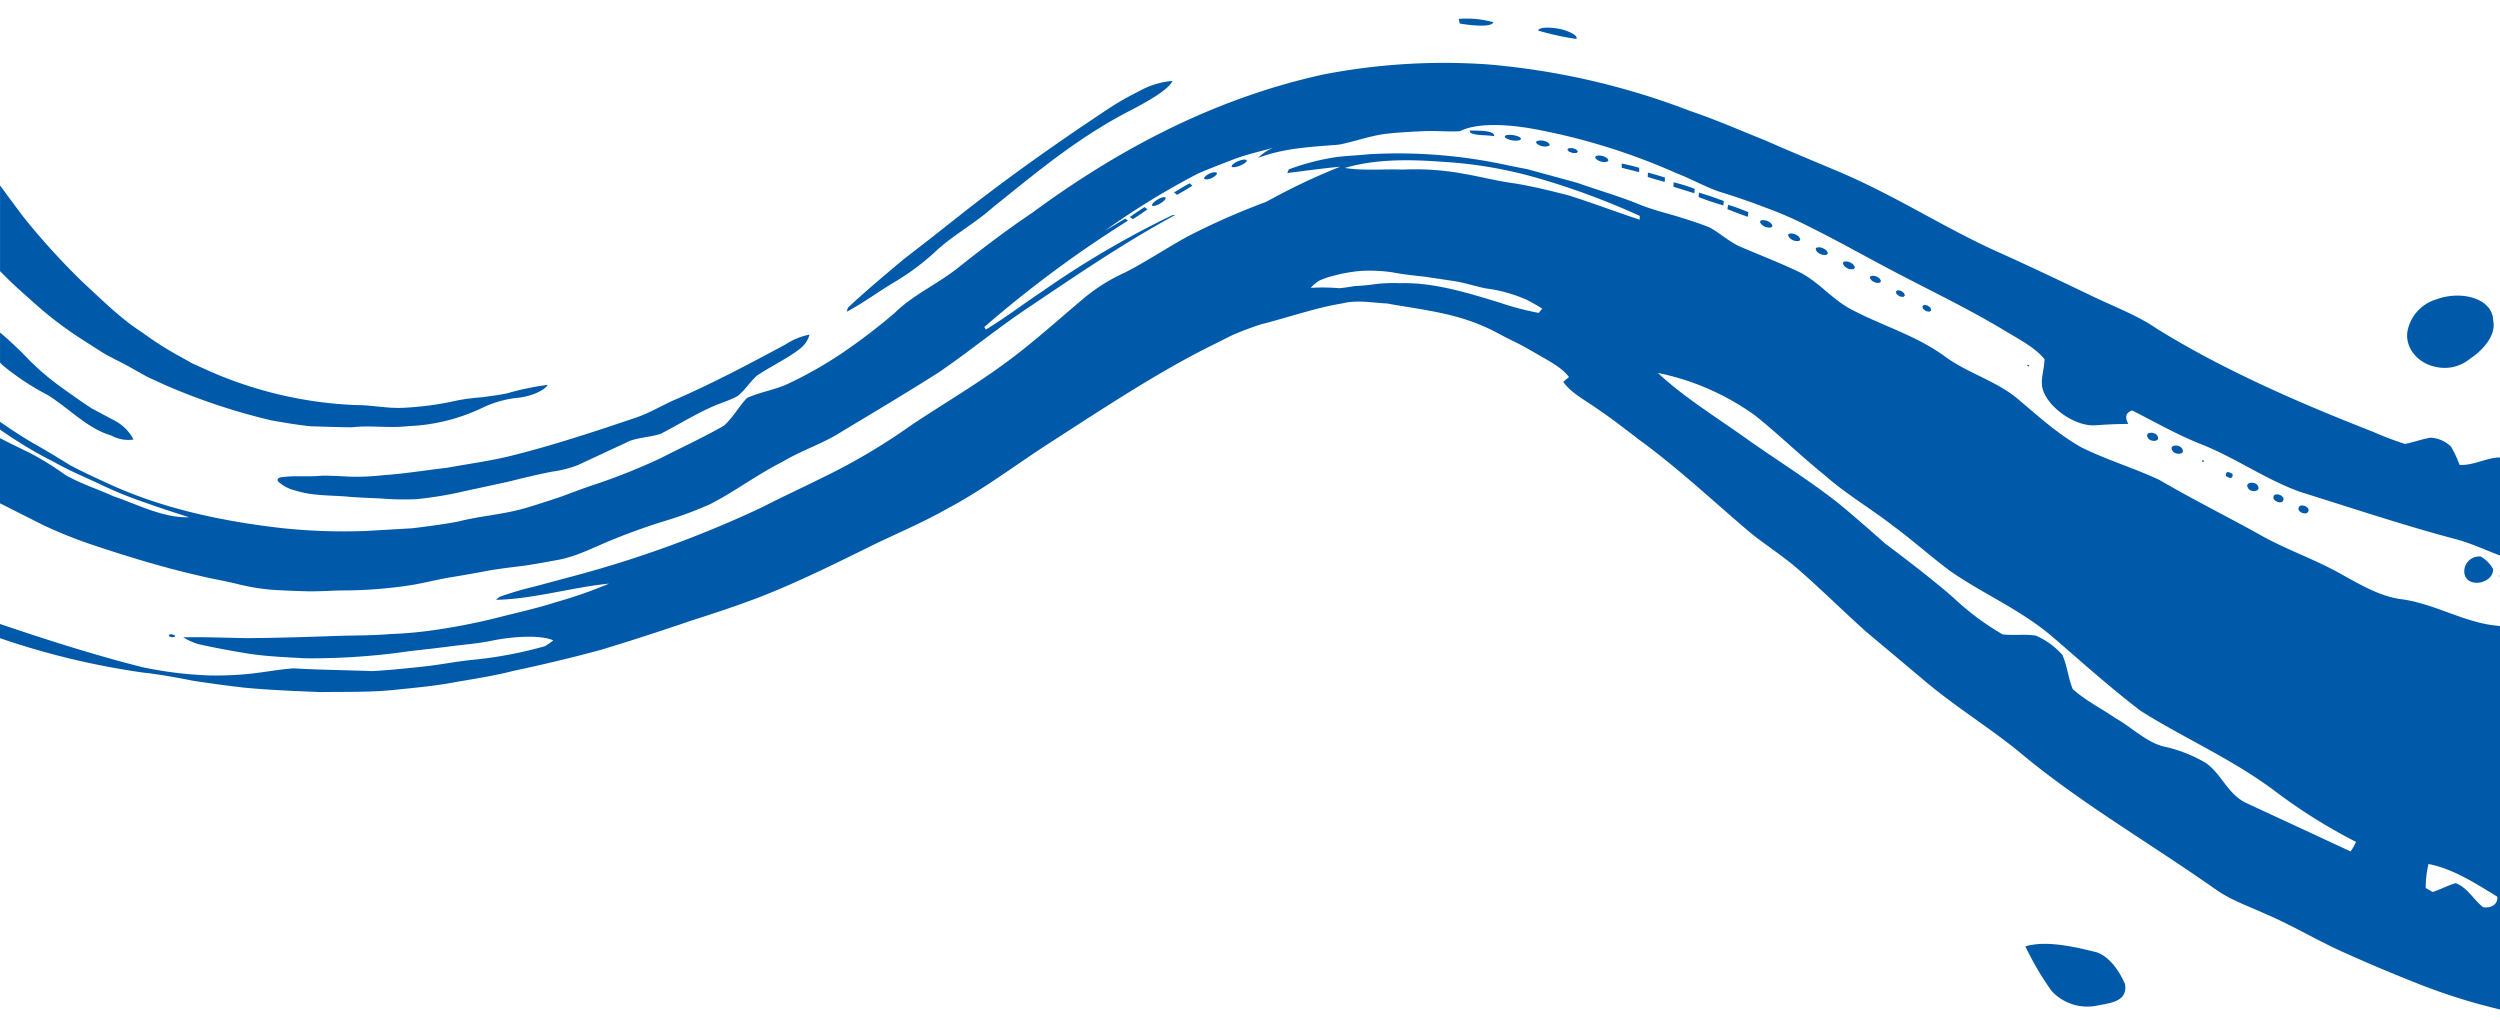
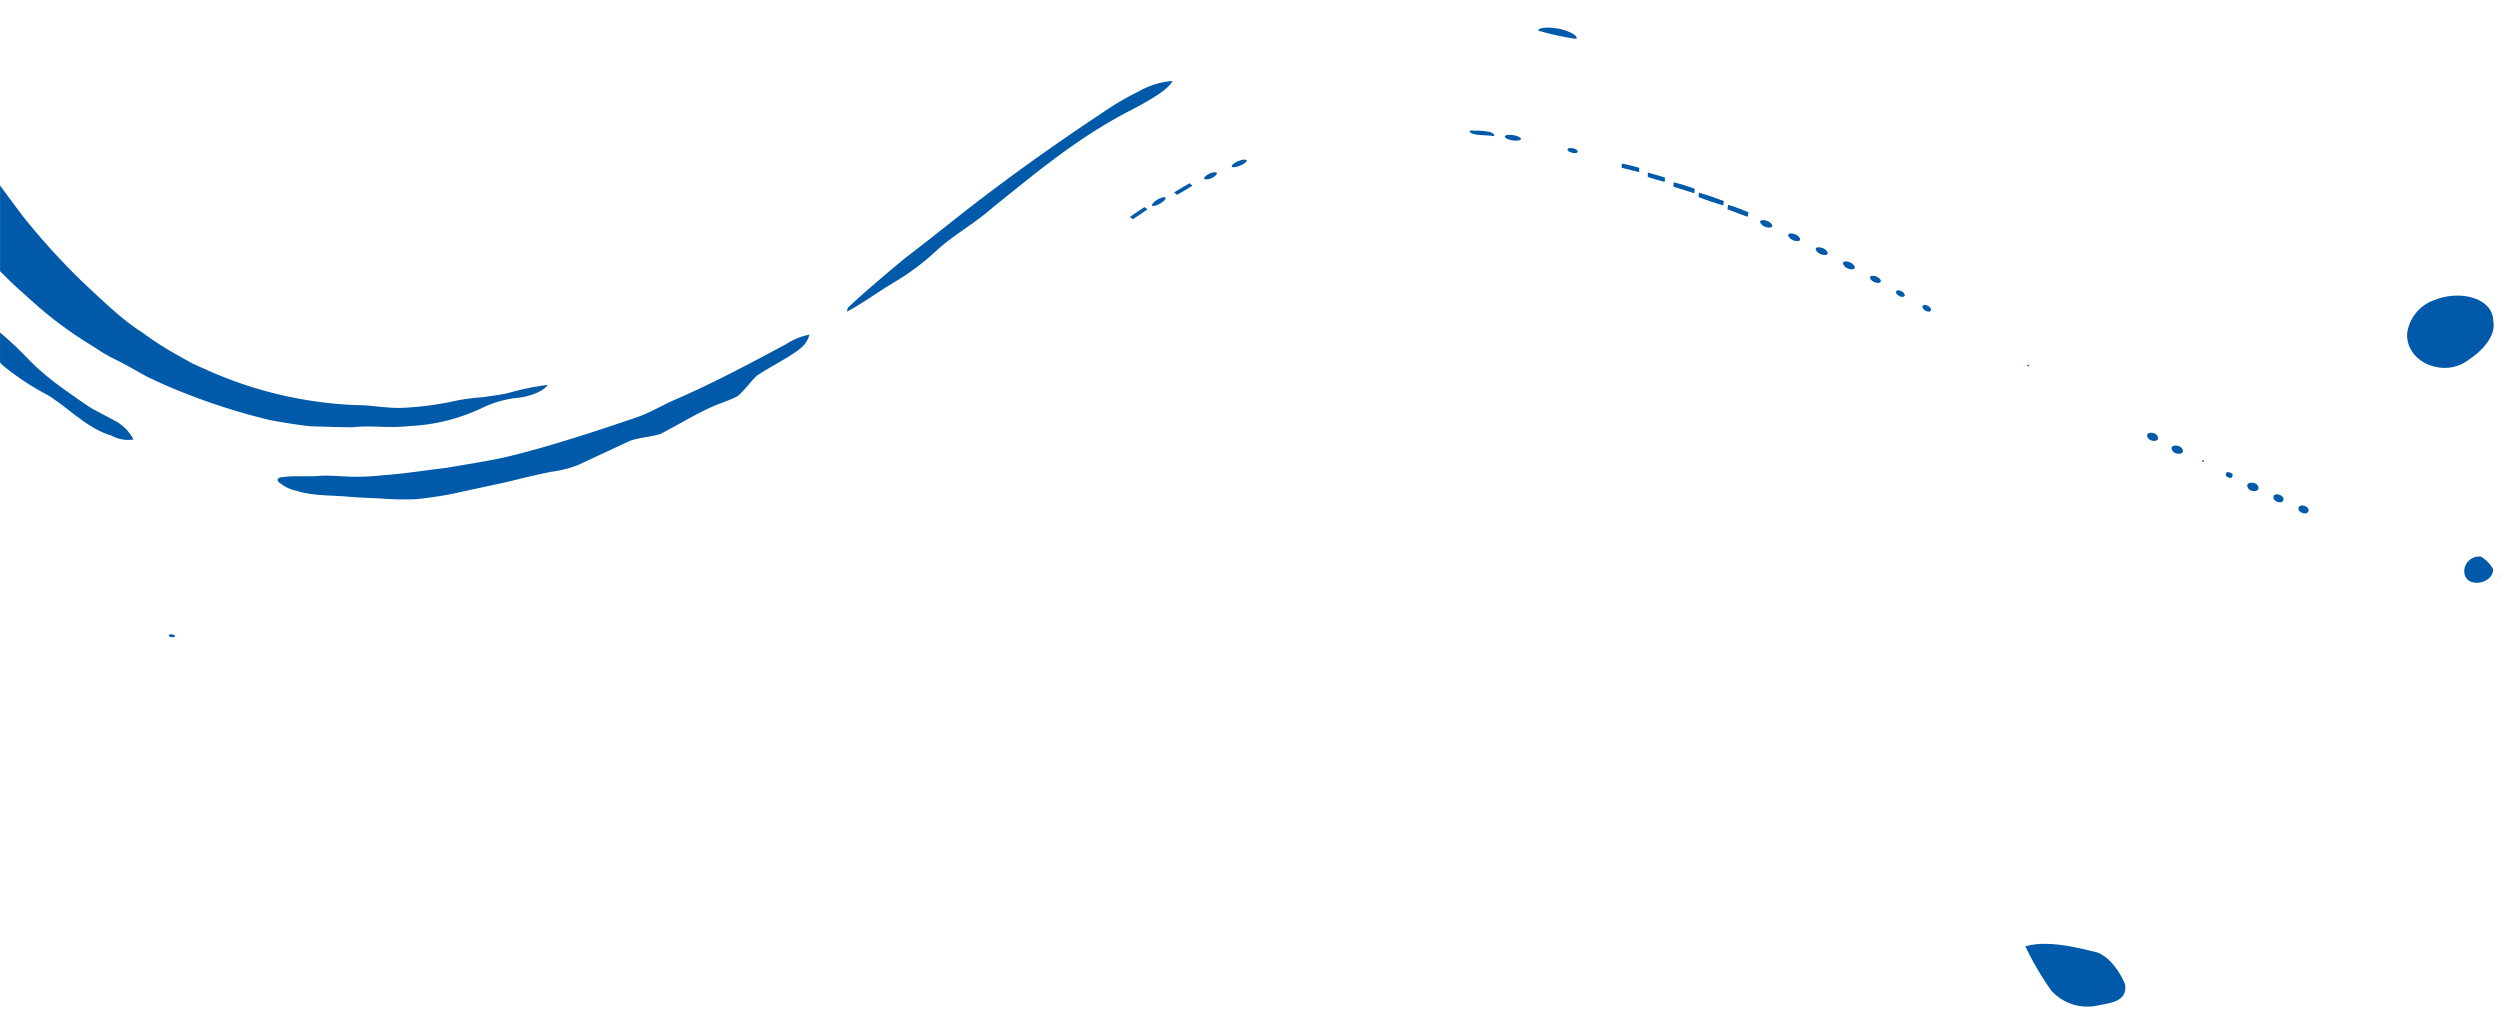
<svg xmlns="http://www.w3.org/2000/svg" width="375" height="153" viewBox="0 0 375 153">
  <defs>
    <clipPath id="clip-path">
      <rect id="長方形_1273" data-name="長方形 1273" width="375" height="153" transform="translate(0 1478)" fill="#fff" stroke="#707070" stroke-width="1" />
    </clipPath>
  </defs>
  <g id="deco-concept-item" transform="translate(0 -1478)" clip-path="url(#clip-path)">
    <g id="グループ_1541" data-name="グループ 1541" transform="translate(-257.168 4192.231) rotate(-90)">
      <path id="パス_2167" data-name="パス 2167" d="M2815.384,270.994c.717-1.132,1.508-2.234,2.268-3.324.785-1.1,1.516-2.134,2.386-3.2a35.686,35.686,0,0,1,2.872-3.148,53.924,53.924,0,0,0,3.9-4.15h-4.517c-.143.164-.321.294-.457.464a39.323,39.323,0,0,0-4.4,6.666c-1.931,3.163-5.025,5.934-6.08,9.56a5.223,5.223,0,0,0-.6,3.331,6.576,6.576,0,0,0,2.769-2.71Z" transform="translate(-162.453 0)" fill="#005aa9" />
      <path id="パス_2168" data-name="パス 2168" d="M2835.329,259.98c-1.775,1.979-3.579,3.938-5.1,6-1.631,2.141-2.708,3.93-4.009,5.963-1.07,1.573-1.72,3.245-2.682,4.879l-1.381,2.481-1.168,2.545a94.886,94.886,0,0,0-5.331,15.977c-.349,1.992-.706,4-.9,6.034-.05,2.043-.138,4.1-.143,6.15.326,2.776-.173,5.591.174,8.448a28.285,28.285,0,0,0,2.779,11.134,16.073,16.073,0,0,1,1.488,5.416c.177,1.568.951,3.736,1.92,4.321a40.524,40.524,0,0,0-1.244-6c-.288-1.258-.423-2.527-.61-3.781a32.192,32.192,0,0,0-.474-3.746,46.716,46.716,0,0,1-1.106-8.042c-.144-2.448.418-4.788.4-7.191a60.654,60.654,0,0,1,5.066-21.923l1.192-2.639,1.429-2.556a48.251,48.251,0,0,1,3.167-4.89c2.073-3.248,4.861-6.022,7.582-8.975a105.225,105.225,0,0,1,9.835-8.942c1.547-1.162,3.1-2.321,4.685-3.469h-12.875C2837.125,258.1,2836.167,259.023,2835.329,259.98Z" transform="translate(-164.475 0)" fill="#005aa9" />
-       <path id="パス_2169" data-name="パス 2169" d="M2788.552,801.429c.353-3.349,1-6.573,1.383-9.763.261-1.606.426-3.17.615-4.731l.305-2.34a21.345,21.345,0,0,0-.671-2.577c-.283-1.031-.64-2.088-1.038-3.156a22.494,22.494,0,0,1-.352-2.848c-.175-1.888-.445-3.748-.535-5.511a17.231,17.231,0,0,1,1.942-.84,6.214,6.214,0,0,0,1.807-.821,3.657,3.657,0,0,0,1.661-2.742,7.462,7.462,0,0,0-.077-1.424,4.982,4.982,0,0,0,.137-1.4,8.7,8.7,0,0,0-.769-3.09,19.459,19.459,0,0,0-4.464-5.98c-3-1.466-6.086-2.459-9.067-4a13.489,13.489,0,0,1-.675-1.685l-.239-.824-.1-.408-.535-.487a32.592,32.592,0,0,1-2.078-4.962,26.521,26.521,0,0,0-1.479-4.884,51.049,51.049,0,0,0-4.1-5.125,29.455,29.455,0,0,1-3.053-5.012c-1.058-1.876-2.352-3.776-3.39-5.66a49.874,49.874,0,0,0-2.105-5.7c-1.727-2.9-3.1-5.777-4.578-8.778-.343-.745-.77-1.482-1.05-2.238l-.564-2.31-.636-2.319-.357-1.163-.719-1.194a137.132,137.132,0,0,0-13.466-15.375l-7.245-7.437c-2.418-2.447-4.451-4.981-6.841-7.413a7.028,7.028,0,0,1-1.99-4.264l-.16-1.02-.1-.516c-.109-.112-.458-.027-.692-.049-1.051.019-2.282.068-3.863.169l-7.906.557-.517.039-.253.019-.013-.01-.063-.041-.152-.08a3.481,3.481,0,0,0-.4-.151c-.66-.174-1.526-.411-2.472-.7-.642-.482-2.941-.474-4.129-1a36.857,36.857,0,0,1,4.5-1.089c1.292-.316,1.589-.866,1.711-1.385a1.69,1.69,0,0,0-.556-2.018c-.7-1.2-2.263-2.408-3.375-3.707-.13-1,.5-1.971-.5-3.051-.871-1.228-2.609-1.645-3.918-2.406a67.349,67.349,0,0,1-.678-13.756c.289-2.188-1.229-4.38-1.079-6.667a17.23,17.23,0,0,0,2.733-1.283,4.752,4.752,0,0,0,1.345-3.1c-.216-1.3-.706-2.523-.935-3.826a49.351,49.351,0,0,1,1.8-4.731c4.136-10.579,9.173-22.313,15.466-32.446,2.089-3.026,3.39-6.65,5.11-10.147,2.017-4.227,4.1-8.579,6.1-13.006,3.578-8.179,8.648-15.821,12.356-24.565,1.5-3.55,3.032-7.3,4.639-10.906,1.506-3.781,3.123-7.417,4.462-11.388a110.234,110.234,0,0,0,7-30.418,94.984,94.984,0,0,0-1.507-24.563c-3.852-17.661-12.3-32.235-20.773-43.749-2.672-3.979-5.48-7.63-8.269-11.148-2.5-3.17-4.024-6.715-6.742-9.463a89.833,89.833,0,0,1-6.05-7.93,60.717,60.717,0,0,1-4.763-8.485c-.809-1.958-1.056-3.789-1.947-5.747-1.394-1.31-2.741-1.933-4.145-3.442-1.768-3.083-3.209-6.253-4.829-9.4a91.52,91.52,0,0,1-3.927-9.762c-.564-1.715-1.189-3.393-1.822-5.067-.567-1.684-1.127-3.364-1.639-5.068-1.1-3.5-1.269-7.1-2.173-10.6-.42-2.276-.721-4.576-1-6.872l-.4-6.885a87.917,87.917,0,0,1,.414-12.574c1.051-9.208,2.984-18.271,6.872-26.535.82-1.787,1.636-3.544,2.542-5.262,1.035-1.684,2.061-3.351,3.018-5.037,1.036-1.846,2.255-3.7,3.527-5.533h-1.159a63.532,63.532,0,0,0-4.9,8.157c-1.258,2.21-2.207,4.5-3.272,6.781a58.785,58.785,0,0,0-2.846,7c-.774,2.122-1.453,4.276-2.139,6.416-.136-3.85,1.88-7.616,3.122-11.284,1.125-2.451,1.9-5.008,3.253-7.313a44.514,44.514,0,0,0,3.225-5.2c.734-1.484,1.468-3.03,2.264-4.556h-9.777l-3.281,6.505a70.387,70.387,0,0,0-2.915,7.261c-1.784,5.338-3.434,10.716-4.689,16.237-.442,1.781-.717,3.538-1.141,5.29a33.485,33.485,0,0,0-.934,5.36c-.124,1.831-.185,3.665-.24,5.5-.03,1.835.125,3.674.133,5.52a67.276,67.276,0,0,0,.786,9.929c.314,1.959.84,3.921,1.167,5.913s.679,3.992,1.062,5.985c.264,1.654.473,3.291.663,4.932.245,1.63.528,3.255.838,4.9.492,3.069,2,5.819,3.14,8.648q1.443,3.567,2.609,7.24a57.913,57.913,0,0,0,2.658,7.266c1.928,3.771,4.41,7,6.376,10.894,1.755,2.909,2.767,6.214,4.6,9,2.806,4.686,5.7,9.523,8.743,14.329,3.017,4.46,6.536,8.695,9.631,13.314,4.749,7.077,9.729,14.3,14.058,22.286l-.037-.442a139.411,139.411,0,0,0-11.359-19.412c-1.944-2.929-4.07-5.7-5.81-8.581l.385-.229a173.14,173.14,0,0,1,15.954,21.549l.305-.409c-.453-.764-1.366-2.3-1.822-3.073A115.717,115.717,0,0,1,2743.378,437c.743,1.792,1.461,3.6,2.14,5.415s1.116,3.769,1.629,5.642a7.223,7.223,0,0,0-1.48-2.176c1.528,4.063,1.633,8.092,1.989,12.181.449,2.268,1.262,4.433,1.591,6.8.225,1.853.325,3.762.417,5.673s-.1,3.74-.006,5.605c1.275,2.513,1.065,6.888.406,10.744a95.281,95.281,0,0,1-6.676,21.7c-.831,2.146-1.918,4.086-2.71,6.224-.74,2.382-1.52,4.723-2.409,7.014a54.748,54.748,0,0,1-2.967,6.793c-1.97,4.007-4.132,7.822-6.189,11.721-3.1,5.83-5.922,11.812-9.235,17.327-1.332,2.162-2.576,4.685-4.4,6.179-1.392-.013-2.616-.518-4.067-.362-2.788.413-6.122,4.731-5.857,8.079.116,1.589.2,3.2.2,4.856.92-.517,1.716-.433,2.017.591-1.747,3.46-3.569,6.593-5.033,10.271-2.071,5.253-5.32,9.737-7.169,14.9-2.489,7.954-5.037,15.621-7.013,23.031-1.076,4.384-3.7,8.047-3.714,12.513-.22,4.2-.62,8.177-1.065,12.016-.995.873-2.451.252-3.709,0a13.488,13.488,0,0,0,.066,3.6c.083,1.173.289,2.295.423,3.374-2.2-1.916-4.6-3.763-6.7-5.983-.387-2.9.561-5.9.862-8.87.575-3.271.282-6.709.769-10.119.465-5.054,3.4-9.461,4.013-14.656.516-3.163,2.189-5.954,3.71-8.716,2.139-3.738,3.568-7.957,5.7-11.815,2.839-5.079,5.465-10.381,8.473-15.524,1.765-3.805,2.939-7.752,4.819-11.579,1.971-3.527,4.627-6.446,7.186-9.472,2.78-3.223,3.923-7.569,6.464-11.047,3.292-4.462,4.691-9.74,7.344-14.554,1.565-2.653,3.868-4.452,5.3-7.241,1.449-3,2.614-6.087,3.94-9.145.789-1.621,1.948-2.845,2.8-4.395.675-1.688,1.194-3.4,1.726-5.1.494-1.726.95-3.473,1.612-5.174,1.3-3.1,2.227-6.426,3.362-9.619l1.36-4.979.677-2.49.5-2.562a76.9,76.9,0,0,0,1.74-21.095c-.217-2.046-.232-4.158-.636-6.188a34.521,34.521,0,0,0-1.647-5.906l-.538-.216c.315,2.581.695,5.263.943,7.914a96.971,96.971,0,0,0-5.265-11.074,106.366,106.366,0,0,0-5.184-11.774c-1.756-3.2-3.823-6.274-5.433-9.443a26.947,26.947,0,0,0-4.22-6.584c-2.945-3.493-6-6.874-8.764-10.561-3.6-4.776-6.558-9.857-9.806-14.75a92.293,92.293,0,0,1-7.295-12.094c-1.752-3.5-3.39-7.048-5.165-10.524a167.663,167.663,0,0,1-10.414-28.719c-.474-1.769-.957-3.563-1.434-5.341a49.394,49.394,0,0,0-1.537-5.217l-.447-.533c.09,5.481,1.918,11.619,2.427,16.953a65.276,65.276,0,0,1-2.742-7.837c-.863-2.657-1.478-5.391-2.156-8.09a92.491,92.491,0,0,1-1.98-9.71,60.151,60.151,0,0,1-.678-7.058c-.2-2.347-.214-4.7-.25-7.059-.162-4.881-.347-9.762-.369-14.628.057-3.156.186-6.464.126-9.482a9.036,9.036,0,0,0-1.028,2.289c-.575,2.533-1.041,5.141-1.472,7.793-.381,2.654-.488,5.362-.647,8.092a101.7,101.7,0,0,0,1.045,15.6c.242,2.069.457,4.1.727,6.133s.413,4.083.811,6.115c.763,3.6.917,7.628.111,9.479a9.354,9.354,0,0,1-.878-1.239,61.263,61.263,0,0,1-2.053-10.927c-.261-2.5-.766-4.974-1.027-7.491s-.534-5.033-.661-7.528c.157-3.942.176-7.771.414-11.773-.152-2.128-.54-4.157-.78-6.215a49.964,49.964,0,0,1-.284-6.362,57.8,57.8,0,0,1,1.27-10.218c1.822-7.159,4.051-14.177,6.452-21.236h-2.13a115.93,115.93,0,0,0-5.156,21.425c-.284,2.6-.754,5.106-1.245,7.608-.379,2.513-.728,5.026-1.022,7.58-.364,3.82-.51,7.643-.665,11.473.062,3.818-.061,7.685.377,11.521.3,2.92.568,5.855,1.127,8.736.494,2.893.944,5.8,1.669,8.636.957,4.465,1.983,8.841,3.186,13.222,1.362,4.511,2.839,9.031,4.35,13.456,1.105,3.445,2.213,6.827,3.5,10.189,2.393,6.164,5.378,12.07,8.272,17.965,1.587,3.372,3.214,7.106,5.1,10.4,2.9,5.466,6.6,10.26,9.745,15.165,5.157,7.991,10.19,15.617,14.073,23.194.712,1.423,1.43,2.856,2.146,4.285.611,1.431,1.166,2.868,1.626,4.315,1.062,4.216,2.5,8.228,3.132,12.189.578,2.272.072,4.553-.012,6.729-.872,4.667-1.318,9.707-3.432,14.473-.573,1.374-1.411,2.775-2.072,4.148-.644,1.373-1.449,2.76-2.255,4.156-.94,1.587-1.829,3.4-3.279,4.48-.25-.284-.472-.595-.722-.856-1.695,1.19-2.722,3.274-4.046,5.119-1.444,2.135-2.988,4.125-4.62,6.244-3.984,5.492-8.8,10.671-13.518,16.176-1.994,2.349-3.624,5.017-5.7,7.441-3.037,3.523-6.391,6.872-9.634,10.505q-3.56,4.24-7.116,8.481c-3.886,4.514-7.339,10.171-11.165,14.785-7.3,8.753-13.143,18.876-20.3,29.073-1.65,2.319-2.534,4.967-3.727,7.549-1.582,3.755-3.784,7.4-5.567,11.3q-2.362,5.211-4.566,10.758a89.105,89.105,0,0,0-4.052,12.557c-.574,2.14-1.032,4.344-1.48,6.554-.476,2.117-.867,4.564-1.259,7.023-.688,3.48-1.509,7.183-2.087,10.913a89.484,89.484,0,0,0-.145,21.284c-.821,1.945-2.471.976-3.678,1.324-1.813-.257-3.488,1.072-4.719,3.253a14.938,14.938,0,0,0-1.96,7.21c.1,1.653,1.74,3.194,4.963,3.564,3.112-.027,5.962-.983,9.02-1.317.346,2.7,3.646,4.931,4.52,7.475.375.877-1.122,1.375-1.524,2.029-1.482,1.2-3.119,2.358-2.823,3.775-.228,1.34,1.813,2.779,4.238,4.177,2.447,1.277,5.827,2.419,8.552,3.82,2.951,1.894,4.23,3.78,5.813,5.64-3.372-.924-8.067-2.3-9.45-1.409-1.075.145-1.3.551-.93,1.073a7.468,7.468,0,0,1,.762.3l.253.208c.184.141.394.287.629.434a15.305,15.305,0,0,0,1.667.889,21.034,21.034,0,0,0,4.239,1.446c2.011.312,3.816.422,5.773.656a70.159,70.159,0,0,1,4.708,6.807c-3.44-.391-7.916-1.794-11.738-2.625-1.385-.949-2.363-1.831-3.737-2.707-1.672-.761-4.124-1.743-5.494-1.529-3.361-.483-2.031,1.147.473,2.593,1.792.71,3.687,1.326,5.491,2.088-.065,1.039-.89,1.851,1.446,3.715a21.738,21.738,0,0,0,6.857,4.469c2.973,1.494,6.09,2.595,9.145,3.769a4.287,4.287,0,0,1,1.153,4.182c-.385.975.1,2.515-.852,3.275-1.773.1-4.41-.425-6.057-.245-.767.74.588,2.429.528,3.6a8.4,8.4,0,0,1-.844,2.136,6.41,6.41,0,0,0-.936,2.158c-.029,1.934.106,4.1-.025,6.136l-2.024-.694c-1.833-2.129-3.718-4.78-7.56-5.826-1.566-.266-2.879-.239-4.34-.437-3.023-.33-6.678-1.319-8.5-.779-1.338.282-.91,1.826-.347,3.437.774,1.994,3.382,4.878,5.847,7.648,2.931,3.04,6.51,6,9.7,9.065-.048,1.076-.961,1.5-1.638,2.094-1.7,1.082-2.713,2.74-3.945,4.242-2.681-1.846-6.161-5.55-7.953-5.394-1.783-.187-1.008,2.273.9,4.824,2.07,1.822,4.215,3.465,6.336,5.253-.487,1.226-1.537,1.857-2.259,2.892-2.08,2.025-3.428,4.929-5.951,6.556-1.534.7-5.128-2.1-6.406-1.214,2.291,4.288,5.775,8.5,8.147,12.842a11.962,11.962,0,0,1,.1,1.857h170.4Zm-48.493-309.045c.656-2.584,1.3-5.171,1.745-7.812.339-2.675,1.028-5.233,1.479-7.87a39.894,39.894,0,0,0,.625-9.047c.1-3.075-.2-6.022.24-8.753,1.373,4.582,1.293,9.82.925,14.663a64.927,64.927,0,0,1-2.369,14,111.077,111.077,0,0,1-5.747,15.573l-.564-.028C2737.562,499.556,2738.929,495.989,2740.059,492.383Zm-16.1-10.293c1.521-4.941,3.064-10.036,2.905-14.927a22.975,22.975,0,0,0-.251-4.529c-.077-.752-.141-1.506-.181-2.264-.129-.752-.244-1.508-.32-2.273a29.189,29.189,0,0,0,.054-4.319,4.862,4.862,0,0,1,1.12,1.36,11.607,11.607,0,0,1,.648,1.878,23.82,23.82,0,0,1,.765,4.156,23.427,23.427,0,0,1-.207,4.884c-.308,1.614-.476,3.172-.651,4.822l-.677,4.528c-.257,1.506-.74,3.026-1.066,4.541a22.23,22.23,0,0,1-1.732,6.252c-.308.581-.932,1.732-1.327,2.3l-.626-.527A42.261,42.261,0,0,1,2723.958,482.091Zm-89.115,149.671c-1.058.116-1.774-.8-1.585-2.123,1.156-1.474,2.9-2.29,3.618-4.116-.365-1.216-.938-2.266-1.332-3.449.152-.266.453-.79.6-1.051a15.465,15.465,0,0,1,3.6.42C2639.025,625.154,2636.834,628.507,2634.843,631.761Zm15.748-33.231a81.062,81.062,0,0,0-7.525,12.035,6.515,6.515,0,0,1-1.432-.82q3.669-7.9,7.31-15.75c1.343-2.69,4.242-3.576,5.914-5.889a20.953,20.953,0,0,0,2.521-6.433c.682-2.609,2.891-4.783,4.208-7.134,1.5-2.171,2.655-4.539,4.409-6.47,1.735-.692,3.422-.8,5.127-1.553a11.58,11.58,0,0,0,2.877-3.96c.254-1.752,0-3.3.181-4.989a39.475,39.475,0,0,1,5.283-7.141c3.052-3.363,8.328-10.463,8.328-10.463s4.259-4.794,6.221-7.228c3.407-4.366,6.276-8.991,9.373-13.38,3.323-4.631,6.3-9.529,10.016-13.5a37.752,37.752,0,0,1-6.406,14.61c-2.842,3.541-6.041,6.814-8.955,10.433-2.791,3.151-4.921,6.808-7.536,10.179-2.147,2.925-4.546,5.583-6.769,8.554-3.4,4.845-5.742,10.466-9.816,15.293-3.737,4.352-7.632,8.654-11.214,13.353C2658.59,584.808,2655.465,592.08,2650.591,598.53Zm31.067,57.516.1-.313c.987.315,1.961.673,2.916,1.059a13.493,13.493,0,0,1-3.017,2.2A6.073,6.073,0,0,1,2681.658,656.046Zm2.508,9.891-.088.288-.464.125-.374-.17.087-.294.463-.118Zm19.264,33.819a98.139,98.139,0,0,1-8.174-8.156c-5.94-5.42-6.21-11.8-9.328-17.852-.615-1.025-1.272-2.038-1.947-3.043a37.59,37.59,0,0,0-3.94-1.351l-1.994-.646a6.3,6.3,0,0,1-.92-.334l-.142-.434c-.187-.579-.362-1.166-.5-1.759a18.878,18.878,0,0,1,4.577-3.935l.325-.2c.433,1.485.731,2.952,1.138,4.342l.12.529.056.266c.069.082-.1.194.263.239l3.035.712,2.974.727.732.185.364.094c.085.061.11.176.168.261l.6,1.1a37.115,37.115,0,0,0,2.147,3.447l2.241,3.454c1.511,2.31,3.255,4.584,4.707,6.927a29.065,29.065,0,0,1,5.846,15.638Zm51.179,46.149a9.572,9.572,0,0,1-2.586-2,8.626,8.626,0,0,1-.844-1.108c-.284-.383-.3-.732-.94-1.2-.95-1.33-1.639-2.679-2.4-3.832-1.24-2.418-2.3-4.8-3.874-7.272-1.721-2.476-2.327-4.866-3.939-7.372l-2.712-3.826c-.714-1.277-1.265-2.556-1.894-3.83a25.9,25.9,0,0,0-2.445-3.936l-2.645-4.023-2.081-3.236-1.481-3.333-.746-1.665-1.088-1.707-2.165-3.417a96.576,96.576,0,0,1-7.493-14.177c-.737-2.8-.415-5.393-1.232-8.286-1.461-1.947-4.133-3.272-5.714-5.157l-1-1.065c-.106-.071-.119-.219-.3-.223l-.554-.008-1.106-.016-4.408-.066-4.386-.067c-2.009.045-1.453-.23-1.918-.382a20.41,20.41,0,0,1,2.723-2.112c.387-.577.165-1.132.581-1.693.136-.068.418-.212.554-.281a6.521,6.521,0,0,1-.12,1.448,1.8,1.8,0,0,0,.094,1.376l.3.625c.083.1.026.215.22.3l2.5.018,4.95.048,2.413.036,1.185.023.292.007c.06.034.08.1.121.151l.217.323a25.539,25.539,0,0,0,3.006,3.63l1.763,1.713,1.626,1.758c2.225,2.328,4.681,4.63,6.784,7.1,3.348,3.455,5.243,7.272,6.961,10.828a62.351,62.351,0,0,0,4.442,7.448,18.864,18.864,0,0,1,1.182,1.839l.814,1.8c.561,1.2,1.008,2.412,1.575,3.6q1.786,2.871,3.586,5.76c.6.94,1.226,1.881,1.9,2.824a23.241,23.241,0,0,1,1.915,2.79c.615,1.115,1.448,2.227,2.212,3.347.711,1.121,1.912,2.244,2.47,3.377,1.725,2.535,1.237,4.659,1.725,6.941,1.479,4.43,2.524,8.736,4.563,13.185a4.656,4.656,0,0,1,.383.442l.035.38C2757.682,745.105,2757.056,746.607,2754.609,745.9Zm5.364,16.942a5.931,5.931,0,0,1-.79-2.336c-.3-.787-.333-1.418.391-1.477l1.273.1,1.15,1.9a10.953,10.953,0,0,1,.541,1.794A9.532,9.532,0,0,1,2759.973,762.846Z" transform="translate(-55.114 0)" fill="#005aa9" />
      <path id="パス_2170" data-name="パス 2170" d="M2749.5,309.992l.089.418.233-.054.145-.47-.089-.418-.234.052Z" transform="translate(-130.865 -26.993)" fill="#005aa9" />
      <path id="パス_2171" data-name="パス 2171" d="M2795.581,344.091c0-.744-.39-1.117-.754-.7a5.913,5.913,0,0,0-1.312,2.664c-.738,2.307-.665,4.84-.845,7.307-.177,1.778-.213,3.545-.309,5.321a43.741,43.741,0,0,0-.1,5.374,55.909,55.909,0,0,0,1.181,7.118c.472,2.186.947,4.383,1.422,6.577.551,2.2,1.086,4.395,1.517,6.607a17.306,17.306,0,0,0,.986,3.892l3.645,7.829c.554,1.589.543,3.068,1.062,4.633,1.355,2.606,2.813,4.954,4.064,7.715.548,1.259.925,2.571,1.586,3.8.972,1.15,1.983,1.759,3.031,2.841,1.406,2.077,2.64,4.692,4.041,6.472a3.887,3.887,0,0,0,2.147,1.46,10.015,10.015,0,0,0-1.449-3.545c-2.888-5.373-5.73-10.73-8.134-16.212-.9-2.179-2.189-4.183-2.913-6.412-2.078-6.122-4.085-12.231-5.618-18.334-.823-3.258-1.251-6.528-1.846-9.777-.379-3.245-.912-6.484-1.128-9.677a36.389,36.389,0,0,1-.23-4.592c.055-1.526.173-3.049.161-4.557C2795.571,347.928,2795.826,345.912,2795.581,344.091Z" transform="translate(-152.904 -44.412)" fill="#005aa9" />
      <path id="パス_2172" data-name="パス 2172" d="M2866.109,541.621c4.867,6.109,10.421,12.579,14.63,20.839,1.262,2.4,2.954,5.436,4.3,6.066a12.292,12.292,0,0,0-1.58-5.083,41.918,41.918,0,0,0-2.989-5.129c-5.405-8.142-10.592-15.367-15.678-21.8l-3.322-4.214-3.146-4.057c-2.5-2.993-4.924-5.879-7.313-8.418l-.6-.166c1.284,2.429,3.025,4.74,4.523,7.282a36.859,36.859,0,0,0,4.536,6.055C2861.917,535.6,2863.563,538.769,2866.109,541.621Z" transform="translate(-182.945 -135.479)" fill="#005aa9" />
      <path id="パス_2173" data-name="パス 2173" d="M2879.118,607.87q.705,1.116,1.473,2.185c.086-.112.253-.331.339-.442q-.728-1.132-1.48-2.194C2879.367,607.533,2879.2,607.756,2879.118,607.87Z" transform="translate(-197.762 -180.773)" fill="#005aa9" />
      <path id="パス_2174" data-name="パス 2174" d="M2884.481,616.308c.3-.485-.886-2.294-1.243-1.976C2882.985,614.794,2884.1,616.592,2884.481,616.308Z" transform="translate(-199.87 -184.322)" fill="#005aa9" />
      <path id="パス_2175" data-name="パス 2175" d="M2887.028,621.126l-.365.436q.65,1.179,1.366,2.317l.373-.424Q2887.729,622.255,2887.028,621.126Z" transform="translate(-201.657 -187.848)" fill="#005aa9" />
      <path id="パス_2176" data-name="パス 2176" d="M2892.52,631.985c-.027-.939-1.141-2.176-1.062-1.132C2891.462,631.771,2892.583,633.014,2892.52,631.985Z" transform="translate(-204.129 -192.663)" fill="#005aa9" />
      <path id="パス_2177" data-name="パス 2177" d="M2895.276,639.008c-.309.432.588,2.448,1,2.219C2896.668,640.771,2895.683,638.728,2895.276,639.008Z" transform="translate(-206.069 -197.064)" fill="#005aa9" />
      <path id="パス_2178" data-name="パス 2178" d="M2905.691,712.767l-.277.056c-.545.621-.35,2.514-.578,3.624C2905.735,716.551,2905.658,714.129,2905.691,712.767Z" transform="translate(-211.036 -235.146)" fill="#005aa9" />
-       <path id="パス_2179" data-name="パス 2179" d="M2939.424,709.522c-.277,1.609-.634,4.786.2,5.038a14.925,14.925,0,0,0,.494-5.183Z" transform="translate(-228.723 -233.396)" fill="#005aa9" />
      <path id="パス_2180" data-name="パス 2180" d="M2903.748,726.074c.542-.179.832-2.449.28-2.43C2903.475,723.837,2903.182,726.045,2903.748,726.074Z" transform="translate(-210.316 -240.76)" fill="#005aa9" />
-       <path id="パス_2181" data-name="パス 2181" d="M2901.968,733.6c-.581.721-.357,2.4.246,1.552C2902.79,734.4,2902.564,732.737,2901.968,733.6Z" transform="translate(-209.382 -245.774)" fill="#005aa9" />
      <path id="パス_2182" data-name="パス 2182" d="M2936.485,737.254c.288-1.508.3-3.125-.244-3.284a41.375,41.375,0,0,0-1.257,5.741C2935.5,739.992,2936.136,738.694,2936.485,737.254Z" transform="translate(-226.596 -246.089)" fill="#005aa9" />
      <path id="パス_2183" data-name="パス 2183" d="M2900.15,744.372l.206-.578-.012-.558-.225-.208-.3.255-.206.574.011.557.225.211Z" transform="translate(-208.339 -250.764)" fill="#005aa9" />
-       <path id="パス_2184" data-name="パス 2184" d="M2897.394,753.44c.63-.688.5-2.357-.157-1.557C2896.6,752.542,2896.731,754.218,2897.394,753.44Z" transform="translate(-206.9 -255.225)" fill="#005aa9" />
      <path id="パス_2185" data-name="パス 2185" d="M2893.68,762.513l.654.016c.273-.856.455-1.757.648-2.621l-.645,0Z" transform="translate(-205.278 -259.477)" fill="#005aa9" />
      <path id="パス_2186" data-name="パス 2186" d="M2890.667,770.514l.655.035c.272-.858.516-1.713.742-2.556l-.655-.023C2891.128,768.808,2890.884,769.657,2890.667,770.514Z" transform="translate(-203.723 -263.638)" fill="#005aa9" />
      <path id="パス_2187" data-name="パス 2187" d="M2888.788,775.959l-.656-.041-.988,3.138.663.062A24.738,24.738,0,0,0,2888.788,775.959Z" transform="translate(-201.905 -267.74)" fill="#005aa9" />
      <path id="パス_2188" data-name="パス 2188" d="M2885.293,783.784c-.167-.016-.5-.05-.664-.066-.481,1.218-.9,2.457-1.265,3.708l.664.082C2884.51,786.266,2884.932,785.019,2885.293,783.784Z" transform="translate(-199.954 -271.766)" fill="#005aa9" />
      <path id="パス_2189" data-name="パス 2189" d="M2879.863,795.722l.673.1a26.442,26.442,0,0,0,1.121-3.057l-.666-.085C2880.609,793.714,2880.2,794.693,2879.863,795.722Z" transform="translate(-198.147 -276.393)" fill="#005aa9" />
      <path id="パス_2190" data-name="パス 2190" d="M2877.056,804.488c.73-.54.78-2.195.007-1.553C2876.33,803.448,2876.28,805.111,2877.056,804.488Z" transform="translate(-196.408 -281.609)" fill="#005aa9" />
      <path id="パス_2191" data-name="パス 2191" d="M2872.863,813.171c.747-.509.823-2.148.031-1.537C2872.143,812.117,2872.067,813.764,2872.863,813.171Z" transform="translate(-194.242 -286.104)" fill="#005aa9" />
      <path id="パス_2192" data-name="パス 2192" d="M2868.569,821.717c.75-.5.826-2.157.031-1.555C2867.845,820.637,2867.771,822.3,2868.569,821.717Z" transform="translate(-192.025 -290.508)" fill="#005aa9" />
      <path id="パス_2193" data-name="パス 2193" d="M2864.137,830.137c.767-.473.867-2.119.051-1.539C2863.418,829.047,2863.321,830.693,2864.137,830.137Z" transform="translate(-189.736 -294.867)" fill="#005aa9" />
      <path id="パス_2194" data-name="パス 2194" d="M2859.874,838.4c.7-.444.755-1.942.02-1.426C2859.2,837.411,2859.141,838.862,2859.874,838.4Z" transform="translate(-187.558 -299.198)" fill="#005aa9" />
      <path id="パス_2195" data-name="パス 2195" d="M2855.086,845.428l-.1.516.2.28.384-.116.338-.449.1-.516-.2-.279-.383.117Z" transform="translate(-185.308 -303.325)" fill="#005aa9" />
      <path id="パス_2196" data-name="パス 2196" d="M2850.518,853.615l-.1.511.206.283.387-.1.344-.44.1-.512-.205-.285-.387.11Z" transform="translate(-182.949 -307.559)" fill="#005aa9" />
      <path id="パス_2197" data-name="パス 2197" d="M2833.6,885.913l.121-.257-.17-.059-.121.259Z" transform="translate(-174.179 -324.348)" fill="#005aa9" />
      <path id="パス_2198" data-name="パス 2198" d="M2811.05,924.345c.793-.349.714-1.965-.122-1.517C2810.125,923.16,2810.206,924.773,2811.05,924.345Z" transform="translate(-162.279 -343.524)" fill="#005aa9" />
      <path id="パス_2199" data-name="パス 2199" d="M2807.069,931.977c.8-.373.708-2.024-.139-1.55C2806.116,930.779,2806.216,932.43,2807.069,931.977Z" transform="translate(-160.216 -347.442)" fill="#005aa9" />
      <path id="パス_2200" data-name="パス 2200" d="M2637.391,888.937a7.277,7.277,0,0,0-2.232,6.79c.4,1.951.563,4.657,3.219,4.248,1.864-.777,4.5-2.5,4.9-4.714.924-3.69,1.62-7.465.771-10.245l-.425.211A45.05,45.05,0,0,0,2637.391,888.937Z" transform="translate(-71.78 -324.048)" fill="#005aa9" />
      <path id="パス_2201" data-name="パス 2201" d="M2804.026,940.079l.094-.257-.188-.062-.1.257Z" transform="translate(-158.908 -352.303)" fill="#005aa9" />
      <path id="パス_2202" data-name="パス 2202" d="M2799.493,948.191c.463-.735.363-1.07-.312-1C2798.708,947.9,2798.823,948.237,2799.493,948.191Z" transform="translate(-156.357 -356.132)" fill="#005aa9" />
      <path id="パス_2203" data-name="パス 2203" d="M2795.563,955.424c.811-.37.628-2.012-.222-1.542C2794.519,954.231,2794.706,955.873,2795.563,955.424Z" transform="translate(-154.25 -359.548)" fill="#005aa9" />
      <path id="パス_2204" data-name="パス 2204" d="M2791.677,963.413c.681.237,1.252-1.281.537-1.478C2791.53,961.7,2790.944,963.191,2791.677,963.413Z" transform="translate(-152.457 -363.735)" fill="#005aa9" />
      <path id="パス_2205" data-name="パス 2205" d="M2788.256,971.185c.688.231,1.221-1.286.5-1.478C2788.058,969.47,2787.51,970.968,2788.256,971.185Z" transform="translate(-150.682 -367.747)" fill="#005aa9" />
      <path id="パス_2206" data-name="パス 2206" d="M2843.271,1007.633a6.167,6.167,0,0,0-4.833-4.226c-2.372-.33-4.723,1.5-5.267,4.32a5.94,5.94,0,0,0,1.188,5.017c1.342,2.068,3.649,4.011,5.739,3.537C2843.458,1016.238,2844.747,1011.462,2843.271,1007.633Z" transform="translate(-173.986 -385.133)" fill="#005aa9" />
      <path id="パス_2207" data-name="パス 2207" d="M2770.332,1023.534a2.243,2.243,0,0,0-2.54-2.46c-2.312.422-1.508,4.374.662,4.3A4.929,4.929,0,0,0,2770.332,1023.534Z" transform="translate(-139.585 -394.244)" fill="#005aa9" />
      <path id="パス_2208" data-name="パス 2208" d="M2767.461,1032.185c-.787.413-.066,1.9.727,1.391C2768.951,1033.154,2768.24,1031.668,2767.461,1032.185Z" transform="translate(-139.958 -399.95)" fill="#005aa9" />
-       <path id="パス_2209" data-name="パス 2209" d="M2767.1,1038.545l-1.005-.136a14.028,14.028,0,0,0-.068,2.092l1.019.123A20.172,20.172,0,0,0,2767.1,1038.545Z" transform="translate(-139.385 -403.218)" fill="#005aa9" />
+       <path id="パス_2209" data-name="パス 2209" d="M2767.1,1038.545l-1.005-.136a14.028,14.028,0,0,0-.068,2.092A20.172,20.172,0,0,0,2767.1,1038.545Z" transform="translate(-139.385 -403.218)" fill="#005aa9" />
      <path id="パス_2210" data-name="パス 2210" d="M2764.886,1046.288a1.036,1.036,0,0,0,.46,1.725C2766.492,1048.046,2765.926,1045.777,2764.886,1046.288Z" transform="translate(-138.646 -407.246)" fill="#005aa9" />
      <path id="パス_2211" data-name="パス 2211" d="M2764.89,1053.427l-1.047-.085a9.98,9.98,0,0,0,.1,2.037l1.051.068C2765,1054.77,2764.929,1054.1,2764.89,1053.427Z" transform="translate(-138.255 -410.926)" fill="#005aa9" />
      <path id="パス_2212" data-name="パス 2212" d="M2820.244,1060.267c-.887.113-1.689.74-1.22,1.639a8.088,8.088,0,0,0,1.872,1.479c1.519.415,2.386-.763,1.737-1.882A2.785,2.785,0,0,0,2820.244,1060.267Z" transform="translate(-166.675 -414.484)" fill="#005aa9" />
      <path id="パス_2213" data-name="パス 2213" d="M2763.308,1062.7l1.065.038c-.047-.666-.088-1.324-.169-1.987l-1.062-.055A8.244,8.244,0,0,0,2763.308,1062.7Z" transform="translate(-137.901 -414.721)" fill="#005aa9" />
      <path id="パス_2214" data-name="パス 2214" d="M2603.1,1078.777c.86-.3,2.153-.1,2.349-2.194-.529-.473-.86-2.6-1.668-1.51C2602.88,1075.668,2603.265,1077.6,2603.1,1078.777Z" transform="translate(-55.304 -421.984)" fill="#005aa9" />
      <path id="パス_2215" data-name="パス 2215" d="M2866.713,1085.76c0-.31-.288-.679-.8-1.048a13.61,13.61,0,0,0-2.2-.358c-.542.307-.151.892.958,1.338A13.557,13.557,0,0,0,2866.713,1085.76Z" transform="translate(-189.683 -426.932)" fill="#005aa9" />
      <path id="パス_2216" data-name="パス 2216" d="M2848.1,1087.985l.512-.029.478-.011c.695-.051,1.562-.095,2.519-.1l1.5.024.388.017c.164.006.261.013.175.015a1.2,1.2,0,0,1-.219-.035c-.353-.1-1.731-.273-3.328-.562a28.531,28.531,0,0,0-4.911-.729c-1.607.022-2.519.26-2.736.576-.283.376.263.7,1.644.818A27.573,27.573,0,0,0,2848.1,1087.985Zm.479-.028h0Z" transform="translate(-178.814 -428.078)" fill="#005aa9" />
      <path id="パス_2217" data-name="パス 2217" d="M2952.44,1196.855c2.639.79,4.309-.1,6.062-.679a6.3,6.3,0,0,0-2.2-4.762c-2.826-2.729-7.012-3.947-8.811-2.8a4.189,4.189,0,0,0-.419,3.24C2947.938,1193.695,2950.238,1195.555,2952.44,1196.855Z" transform="translate(-232.763 -480.52)" fill="#005aa9" />
      <path id="パス_2218" data-name="パス 2218" d="M2582.171,1217.859c1.377.224,1.55-.224.148-1.119l-4.173-1.51c-.593-.015-1.351-.023-.177.646A22.624,22.624,0,0,0,2582.171,1217.859Z" transform="translate(-42.014 -494.478)" fill="#005aa9" />
      <path id="パス_2219" data-name="パス 2219" d="M2685.075,1260.589a8.445,8.445,0,0,0-3.1-2.138,1.561,1.561,0,0,0-1.243.671C2681.516,1260.243,2685.182,1261.529,2685.075,1260.589Z" transform="translate(-95.369 -516.787)" fill="#005aa9" />
      <path id="パス_2220" data-name="パス 2220" d="M3050.064,1378.135c-3.487-5.257-9.119-10.164-15.02-9.818a9.1,9.1,0,0,0-7.744,3.7,27.609,27.609,0,0,0-3.522,6.6c-.119.337-.207.689-.308,1.033h27.354C3050.581,1379.131,3050.339,1378.615,3050.064,1378.135Z" transform="translate(-272.267 -573.482)" fill="#005aa9" />
-       <path id="パス_2221" data-name="パス 2221" d="M2617.241,1289c1.953.9,4.12,1.451,3.006-.543a17.105,17.105,0,0,0-5.819-4.907c-1.645-.693-3.552-1.536-2.009.674C2612.589,1285.306,2615.217,1287.728,2617.241,1289Z" transform="translate(-59.818 -529.351)" fill="#005aa9" />
      <path id="パス_2222" data-name="パス 2222" d="M2591.317,1302.472a25.862,25.862,0,0,0-4.618-3.671c-1.554-.964-.817.879-1.131,1.426.286,1.513,2.007,4.2,3.1,6.435,1.458,2.66,2.515,5.288,4.481,8.256,2.209,2.777,5.188,6.329,7.224,6.855,2.021.671,3.955.807,4.343-.8a12.224,12.224,0,0,0-2.835-6.953C2599.09,1309.829,2594.983,1306.056,2591.317,1302.472Z" transform="translate(-46.254 -537.471)" fill="#005aa9" />
      <path id="パス_2223" data-name="パス 2223" d="M2499.279,1203.18c1.54,2.811,6.45,9.139,5.177,6.54-1.035-2.069-1.729-3.571-2.767-5.366-1.23-1.646-2.559-3.287-3.931-4.944-1.542-1.87-2.157-2.494-1.613-1.64C2497.182,1199.423,2498.134,1201.1,2499.279,1203.18Z" transform="translate(0 -485.275)" fill="#005aa9" />
      <path id="パス_2224" data-name="パス 2224" d="M2578.437,1321.992a3.06,3.06,0,0,0,.418-3.032,26.6,26.6,0,0,0-3.672-5.164c-2.3-2.693-3.025-1.622-3.048-.366C2572.785,1316.084,2576.479,1321.21,2578.437,1321.992Z" transform="translate(-39.321 -544.488)" fill="#005aa9" />
      <path id="パス_2225" data-name="パス 2225" d="M2539.948,1281.284c.421-1.036-.058-3.381-1.561-6.512a53.038,53.038,0,0,0-5.238-8.461,28.871,28.871,0,0,0-4.389-5.257c-1.69-1.786-1.2.358-1.487,1.135-.129.308.375,1.322.81,2.362l1.49,3.4c2.061,4.6,4.98,10.046,6.911,12.107C2538.372,1282.316,2539.529,1282.289,2539.948,1281.284Z" transform="translate(-16.156 -517.773)" fill="#005aa9" />
      <path id="パス_2226" data-name="パス 2226" d="M2570.717,1373.884q.853,1.481,1.824,2.891a5.573,5.573,0,0,0,1.459-.876l-1.375-2.194C2571.779,1372.126,2571.287,1373.8,2570.717,1373.884Z" transform="translate(-38.589 -575.925)" fill="#005aa9" />
      <path id="パス_2227" data-name="パス 2227" d="M2524.081,1309.875a10.917,10.917,0,0,0-4.13-3.563c-1.422.495-3,1.981-2.1,5.6.707,2.308,2.112,4.491,3.11,6.759.73,1.774,1.11,3.532,1.77,5.335,1.029,1.962,2.905,3.358,3.507,2.151a23.686,23.686,0,0,0-.026-4.52c-.083-2.119.478-3.613.331-5.717A15.939,15.939,0,0,0,2524.081,1309.875Z" transform="translate(-11.167 -541.49)" fill="#005aa9" />
      <path id="パス_2228" data-name="パス 2228" d="M2513.239,1364.117c-.652.917-.723,2.642-.583,4.409a9.736,9.736,0,0,0,2.633,3.234l2.316-1.777c-.534-1.091-1.608-3.28-2.141-4.371C2514.859,1364.268,2513.949,1364.482,2513.239,1364.117Z" transform="translate(-8.591 -571.324)" fill="#005aa9" />
    </g>
  </g>
</svg>